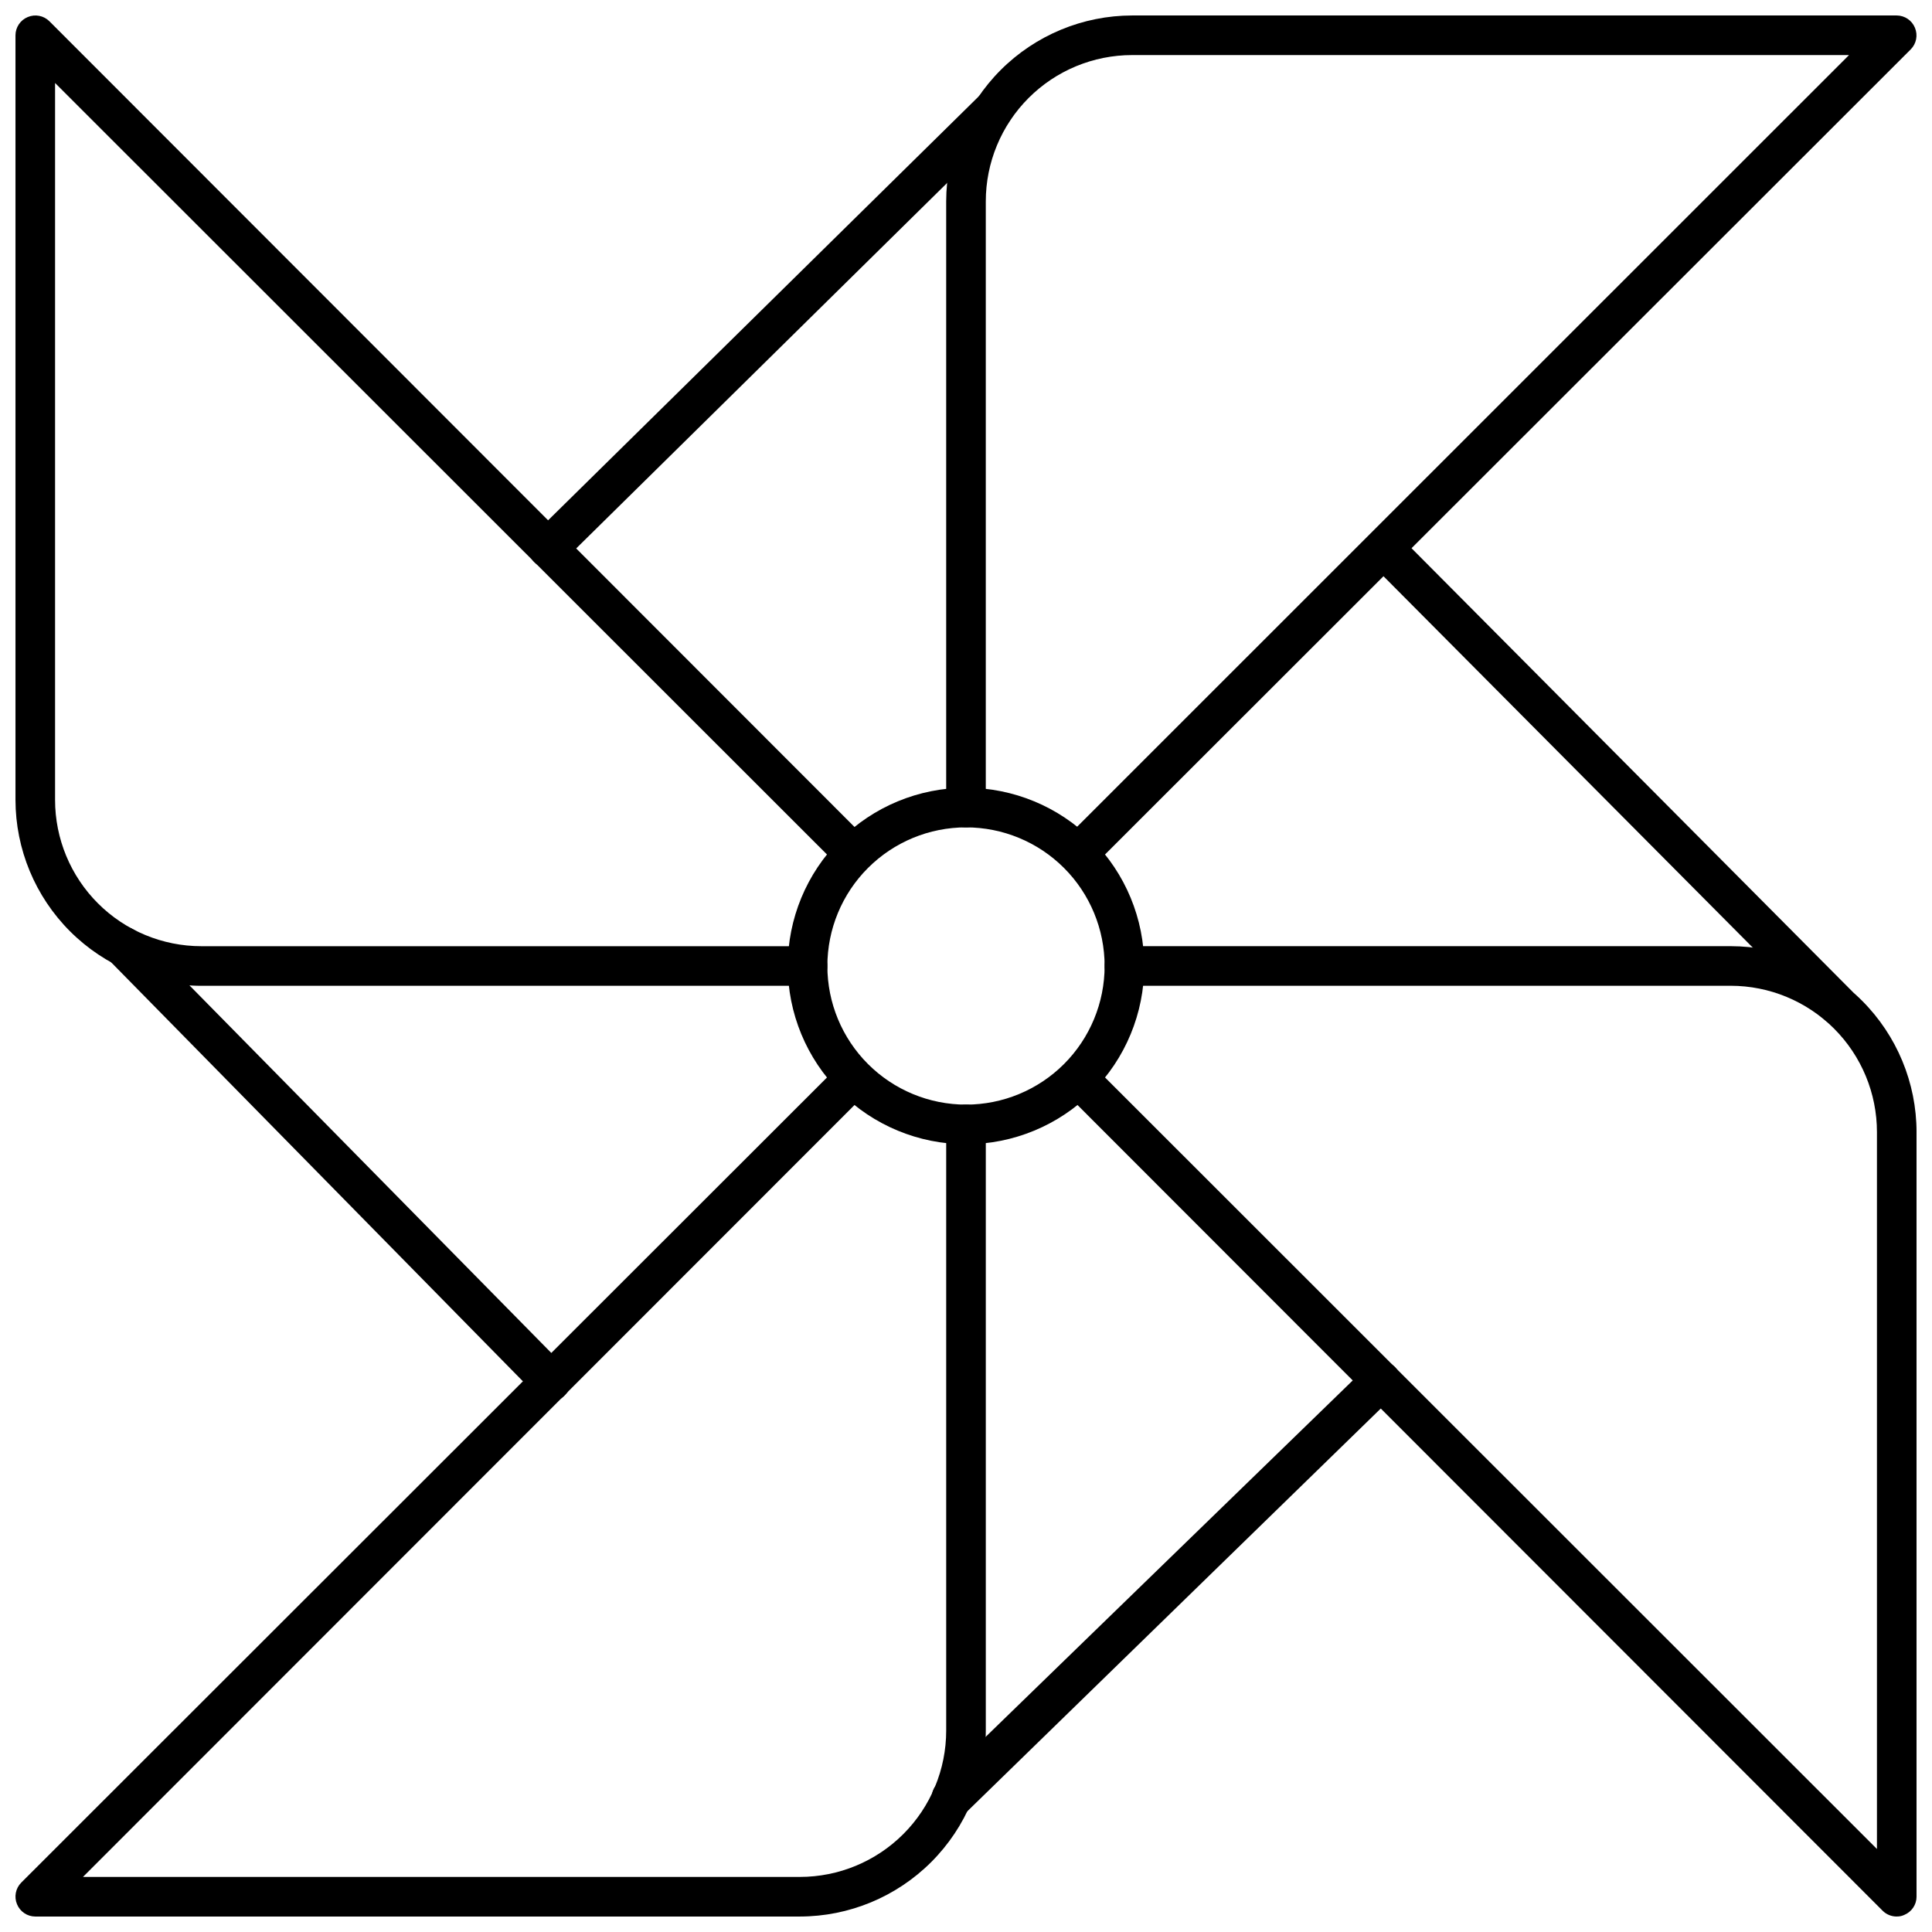
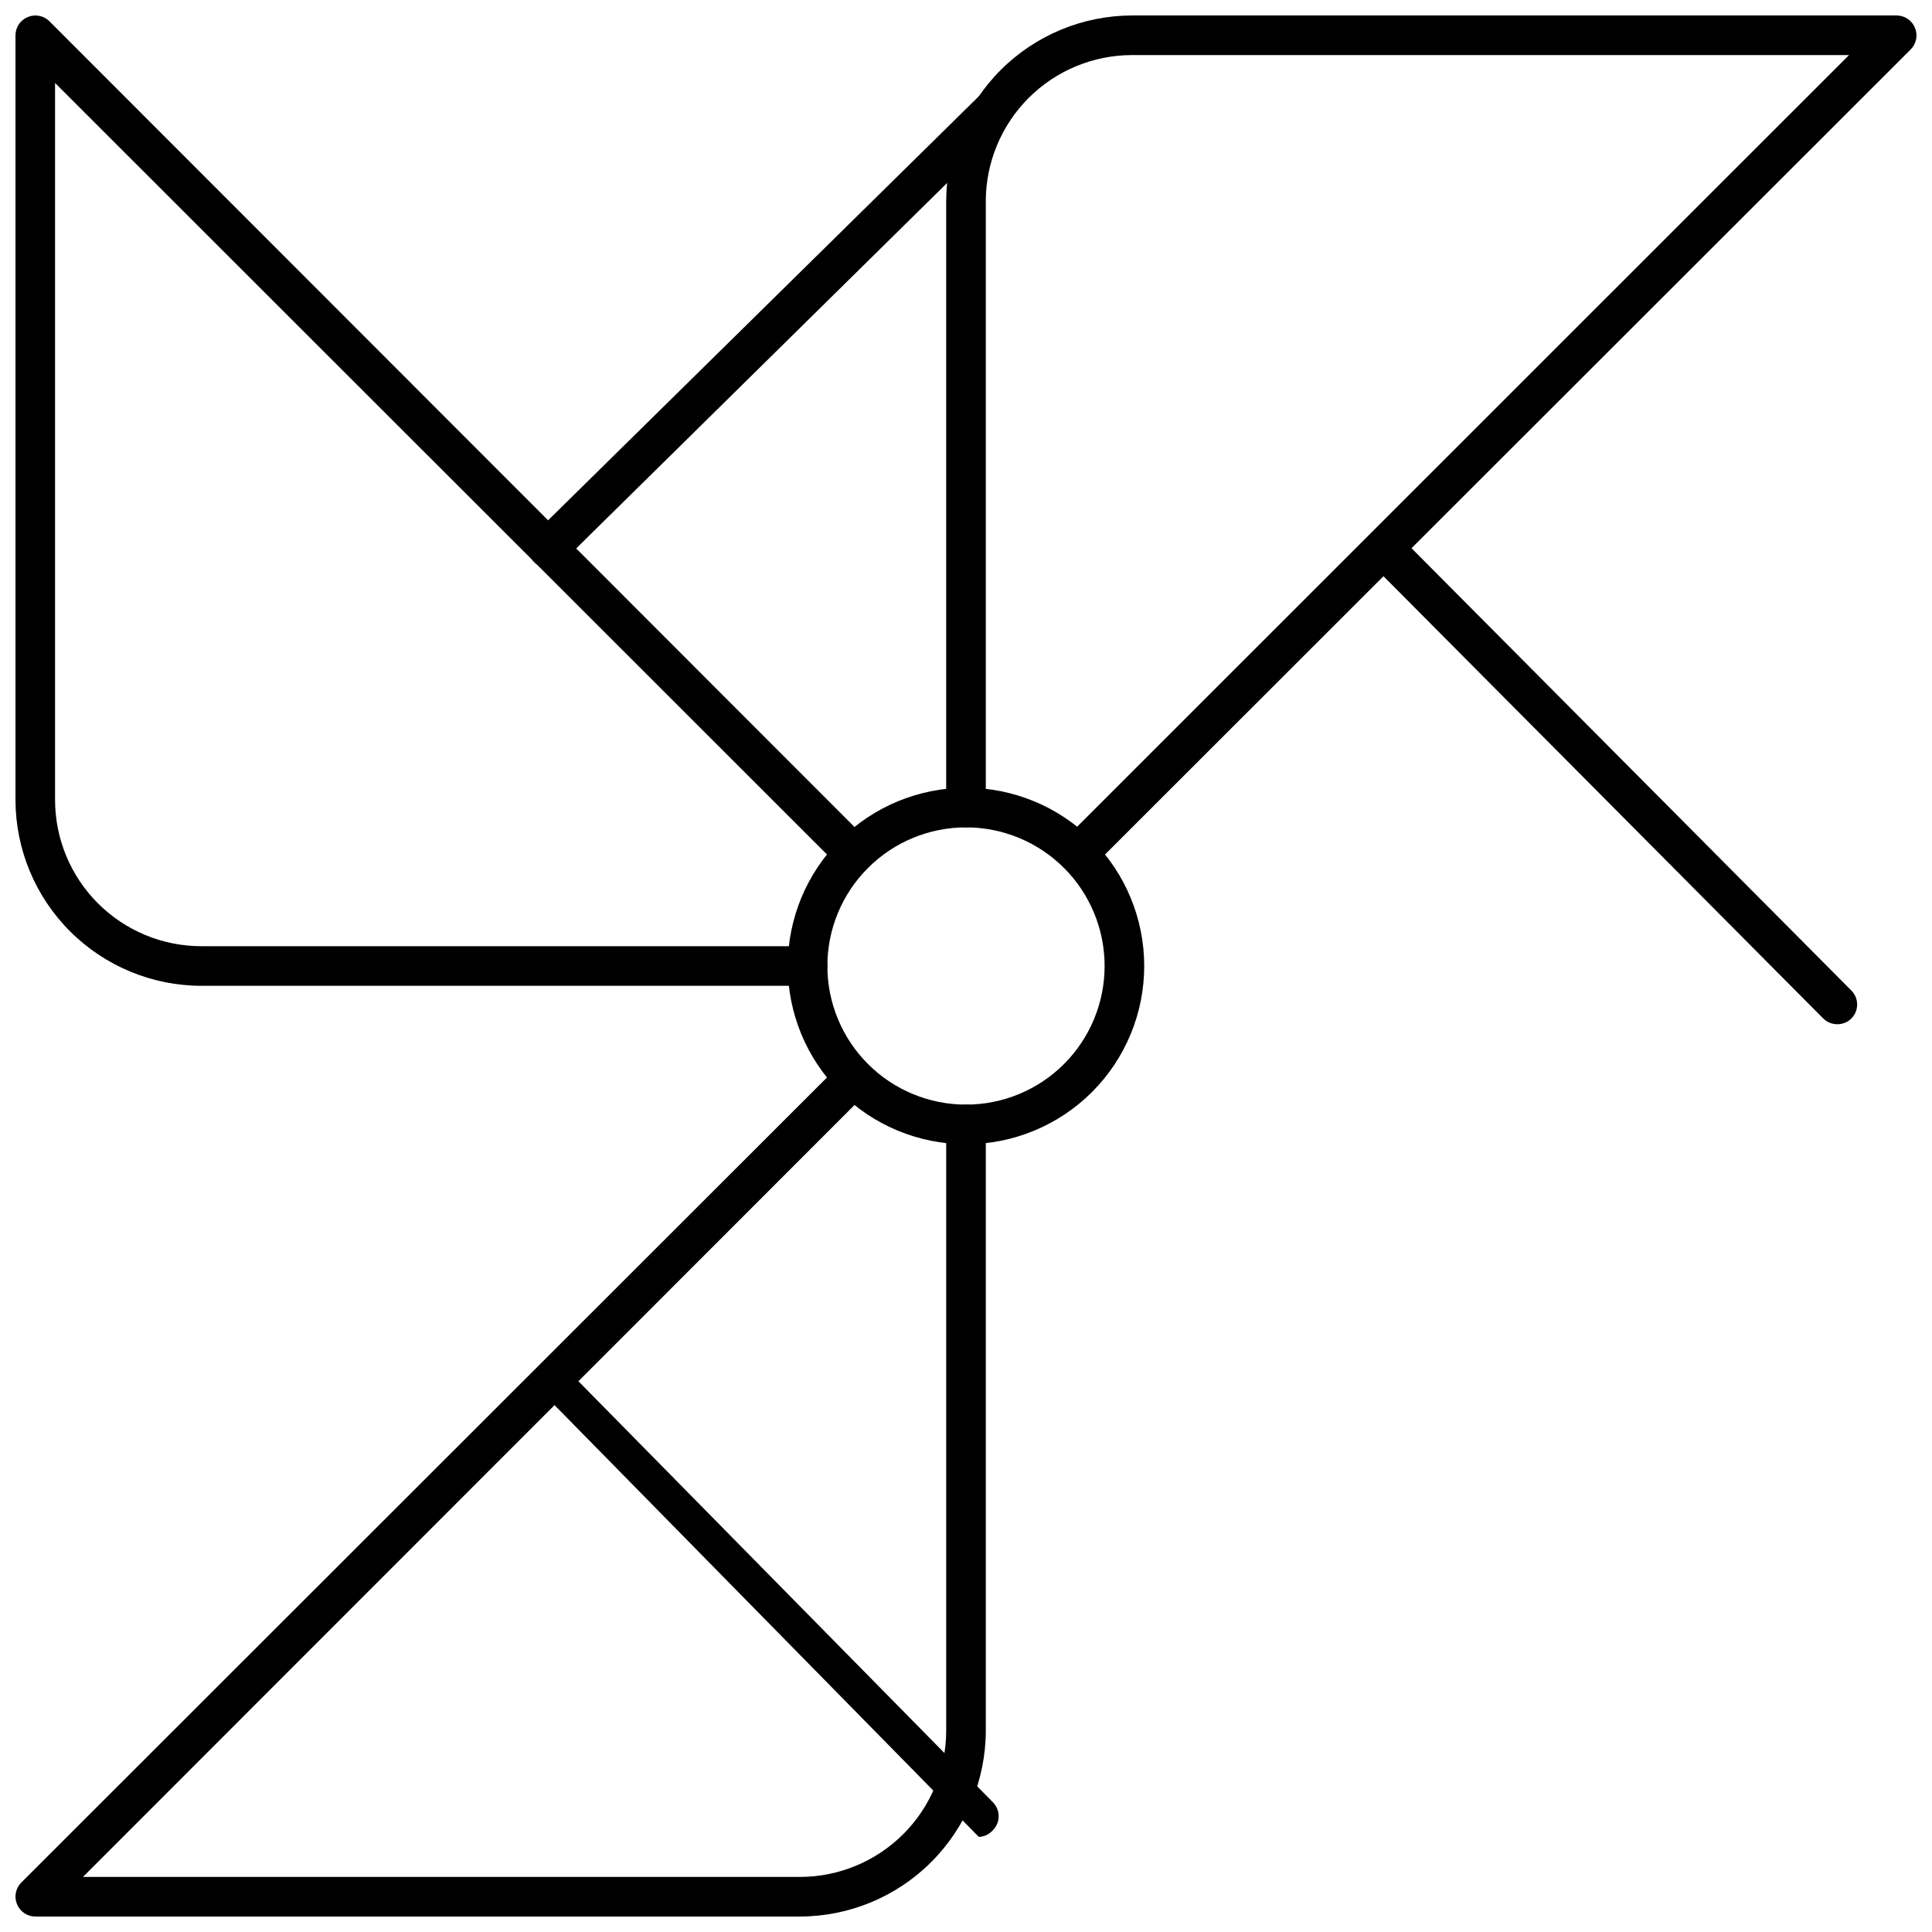
<svg xmlns="http://www.w3.org/2000/svg" width="800px" height="800px" version="1.1" viewBox="144 144 512 512">
  <defs>
    <clipPath id="d">
      <path d="m394 148.09h257.9v227.91h-257.9z" />
    </clipPath>
    <clipPath id="c">
      <path d="m148.09 148.09h226.91v257.91h-226.91z" />
    </clipPath>
    <clipPath id="b">
      <path d="m148.09 425h257.91v226.9h-257.91z" />
    </clipPath>
    <clipPath id="a">
-       <path d="m425 394h226.9v257.9h-226.9z" />
-     </clipPath>
+       </clipPath>
  </defs>
  <path d="m630.91 415.43c-1.395 0.012-2.734-0.539-3.727-1.52l-120.02-120.7h0.004c-2.043-2.059-2.031-5.383 0.023-7.426 2.059-2.047 5.383-2.035 7.426 0.023l120.02 120.7v0.004c2.035 2.047 2.035 5.352 0 7.398-0.988 0.98-2.332 1.531-3.727 1.52z" />
  <g clip-path="url(#d)">
    <path d="m429.81 375.44c-1.363-0.074-2.644-0.676-3.57-1.68-0.992-0.984-1.551-2.324-1.551-3.727 0-1.398 0.559-2.738 1.551-3.727l207.77-207.71h-189.98c-10.289 0-20.152 4.086-27.426 11.359-7.273 7.273-11.359 17.137-11.359 27.422v160.64c0 2.898-2.348 5.246-5.246 5.246s-5.25-2.348-5.25-5.246v-160.64c0.016-13.062 5.211-25.59 14.449-34.828s21.766-14.434 34.832-14.449h202.62c2.117 0.012 4.023 1.293 4.828 3.254 0.82 1.953 0.387 4.211-1.102 5.719l-216.85 216.69c-0.965 1.039-2.309 1.648-3.727 1.68z" />
  </g>
  <g clip-path="url(#c)">
    <path d="m358.02 405.25h-160.64c-13.062-0.012-25.59-5.211-34.828-14.449s-14.434-21.766-14.449-34.828v-202.63c0.012-2.117 1.293-4.019 3.254-4.828 1.953-0.82 4.211-0.387 5.719 1.105l216.69 216.85c1.426 2.082 1.168 4.887-0.621 6.672-1.785 1.789-4.59 2.047-6.672 0.621l-207.88-207.77v189.98c0 10.285 4.086 20.148 11.359 27.422 7.273 7.273 17.137 11.359 27.422 11.359h160.64c2.898 0 5.246 2.352 5.246 5.25s-2.348 5.246-5.246 5.246z" />
  </g>
  <g clip-path="url(#b)">
    <path d="m355.97 651.9h-202.63c-2.117-0.008-4.019-1.293-4.828-3.254-0.82-1.953-0.387-4.211 1.105-5.719l216.85-216.69c2.082-1.426 4.887-1.164 6.672 0.621 1.789 1.785 2.047 4.59 0.621 6.676l-207.77 207.87h189.98c10.285 0 20.148-4.086 27.422-11.359s11.359-17.137 11.359-27.422v-160.64c0-2.898 2.352-5.25 5.25-5.25s5.246 2.352 5.246 5.25v160.64c-0.012 13.066-5.211 25.59-14.449 34.828s-21.766 14.438-34.828 14.449z" />
  </g>
  <g clip-path="url(#a)">
-     <path d="m646.66 651.9c-1.395 0.008-2.738-0.539-3.727-1.52l-216.69-216.85c-1.426-2.086-1.164-4.891 0.621-6.676s4.59-2.047 6.676-0.621l207.87 207.77v-189.98c0-10.289-4.086-20.152-11.359-27.426-7.273-7.273-17.137-11.359-27.422-11.359h-160.64c-2.898 0-5.25-2.348-5.25-5.246s2.352-5.25 5.25-5.25h160.64c13.066 0.016 25.59 5.211 34.828 14.449s14.438 21.766 14.449 34.832v202.62c-0.008 2.117-1.293 4.023-3.254 4.828-0.621 0.293-1.305 0.438-1.992 0.418z" />
-   </g>
+     </g>
  <path d="m400 447.23c-12.527 0-24.543-4.977-33.398-13.832-8.859-8.859-13.836-20.875-13.836-33.398 0-12.527 4.977-24.543 13.836-33.398 8.855-8.859 20.871-13.836 33.398-13.836 12.523 0 24.539 4.977 33.398 13.836 8.855 8.855 13.832 20.871 13.832 33.398 0 12.523-4.977 24.539-13.832 33.398-8.859 8.855-20.875 13.832-33.398 13.832zm0-83.969c-9.746 0-19.09 3.871-25.977 10.762-6.891 6.887-10.762 16.23-10.762 25.977 0 9.742 3.871 19.086 10.762 25.977 6.887 6.887 16.23 10.758 25.977 10.758 9.742 0 19.086-3.871 25.977-10.758 6.887-6.891 10.758-16.234 10.758-25.977 0-9.746-3.871-19.09-10.758-25.977-6.891-6.891-16.234-10.762-25.977-10.762z" />
-   <path d="m396.11 625.66c-2.133-0.008-4.055-1.312-4.848-3.293-0.797-1.984-0.309-4.25 1.227-5.734l113.78-110.47c2.09-2.012 5.414-1.953 7.426 0.133 2.016 2.086 1.957 5.41-0.129 7.426l-113.57 110.63c-1.066 0.945-2.465 1.418-3.887 1.312z" />
-   <path d="m290.05 515.45c-1.402-0.004-2.742-0.57-3.723-1.574l-113.36-115.35c-0.973-0.992-1.512-2.336-1.496-3.727 0.012-1.395 0.582-2.723 1.574-3.699 2.074-2.027 5.398-1.992 7.426 0.082l113.3 115.09c2.035 2.047 2.035 5.356 0 7.402-0.945 1.078-2.293 1.723-3.727 1.781z" />
+   <path d="m290.05 515.45c-1.402-0.004-2.742-0.57-3.723-1.574c-0.973-0.992-1.512-2.336-1.496-3.727 0.012-1.395 0.582-2.723 1.574-3.699 2.074-2.027 5.398-1.992 7.426 0.082l113.3 115.09c2.035 2.047 2.035 5.356 0 7.402-0.945 1.078-2.293 1.723-3.727 1.781z" />
  <path d="m289.27 294.51c-1.402-0.004-2.746-0.57-3.727-1.574-2.035-2.047-2.035-5.352 0-7.398l118.29-116.45c2.098-1.77 5.199-1.629 7.125 0.324s2.023 5.059 0.223 7.129l-118.24 116.5c-0.984 0.953-2.305 1.48-3.672 1.469z" />
</svg>